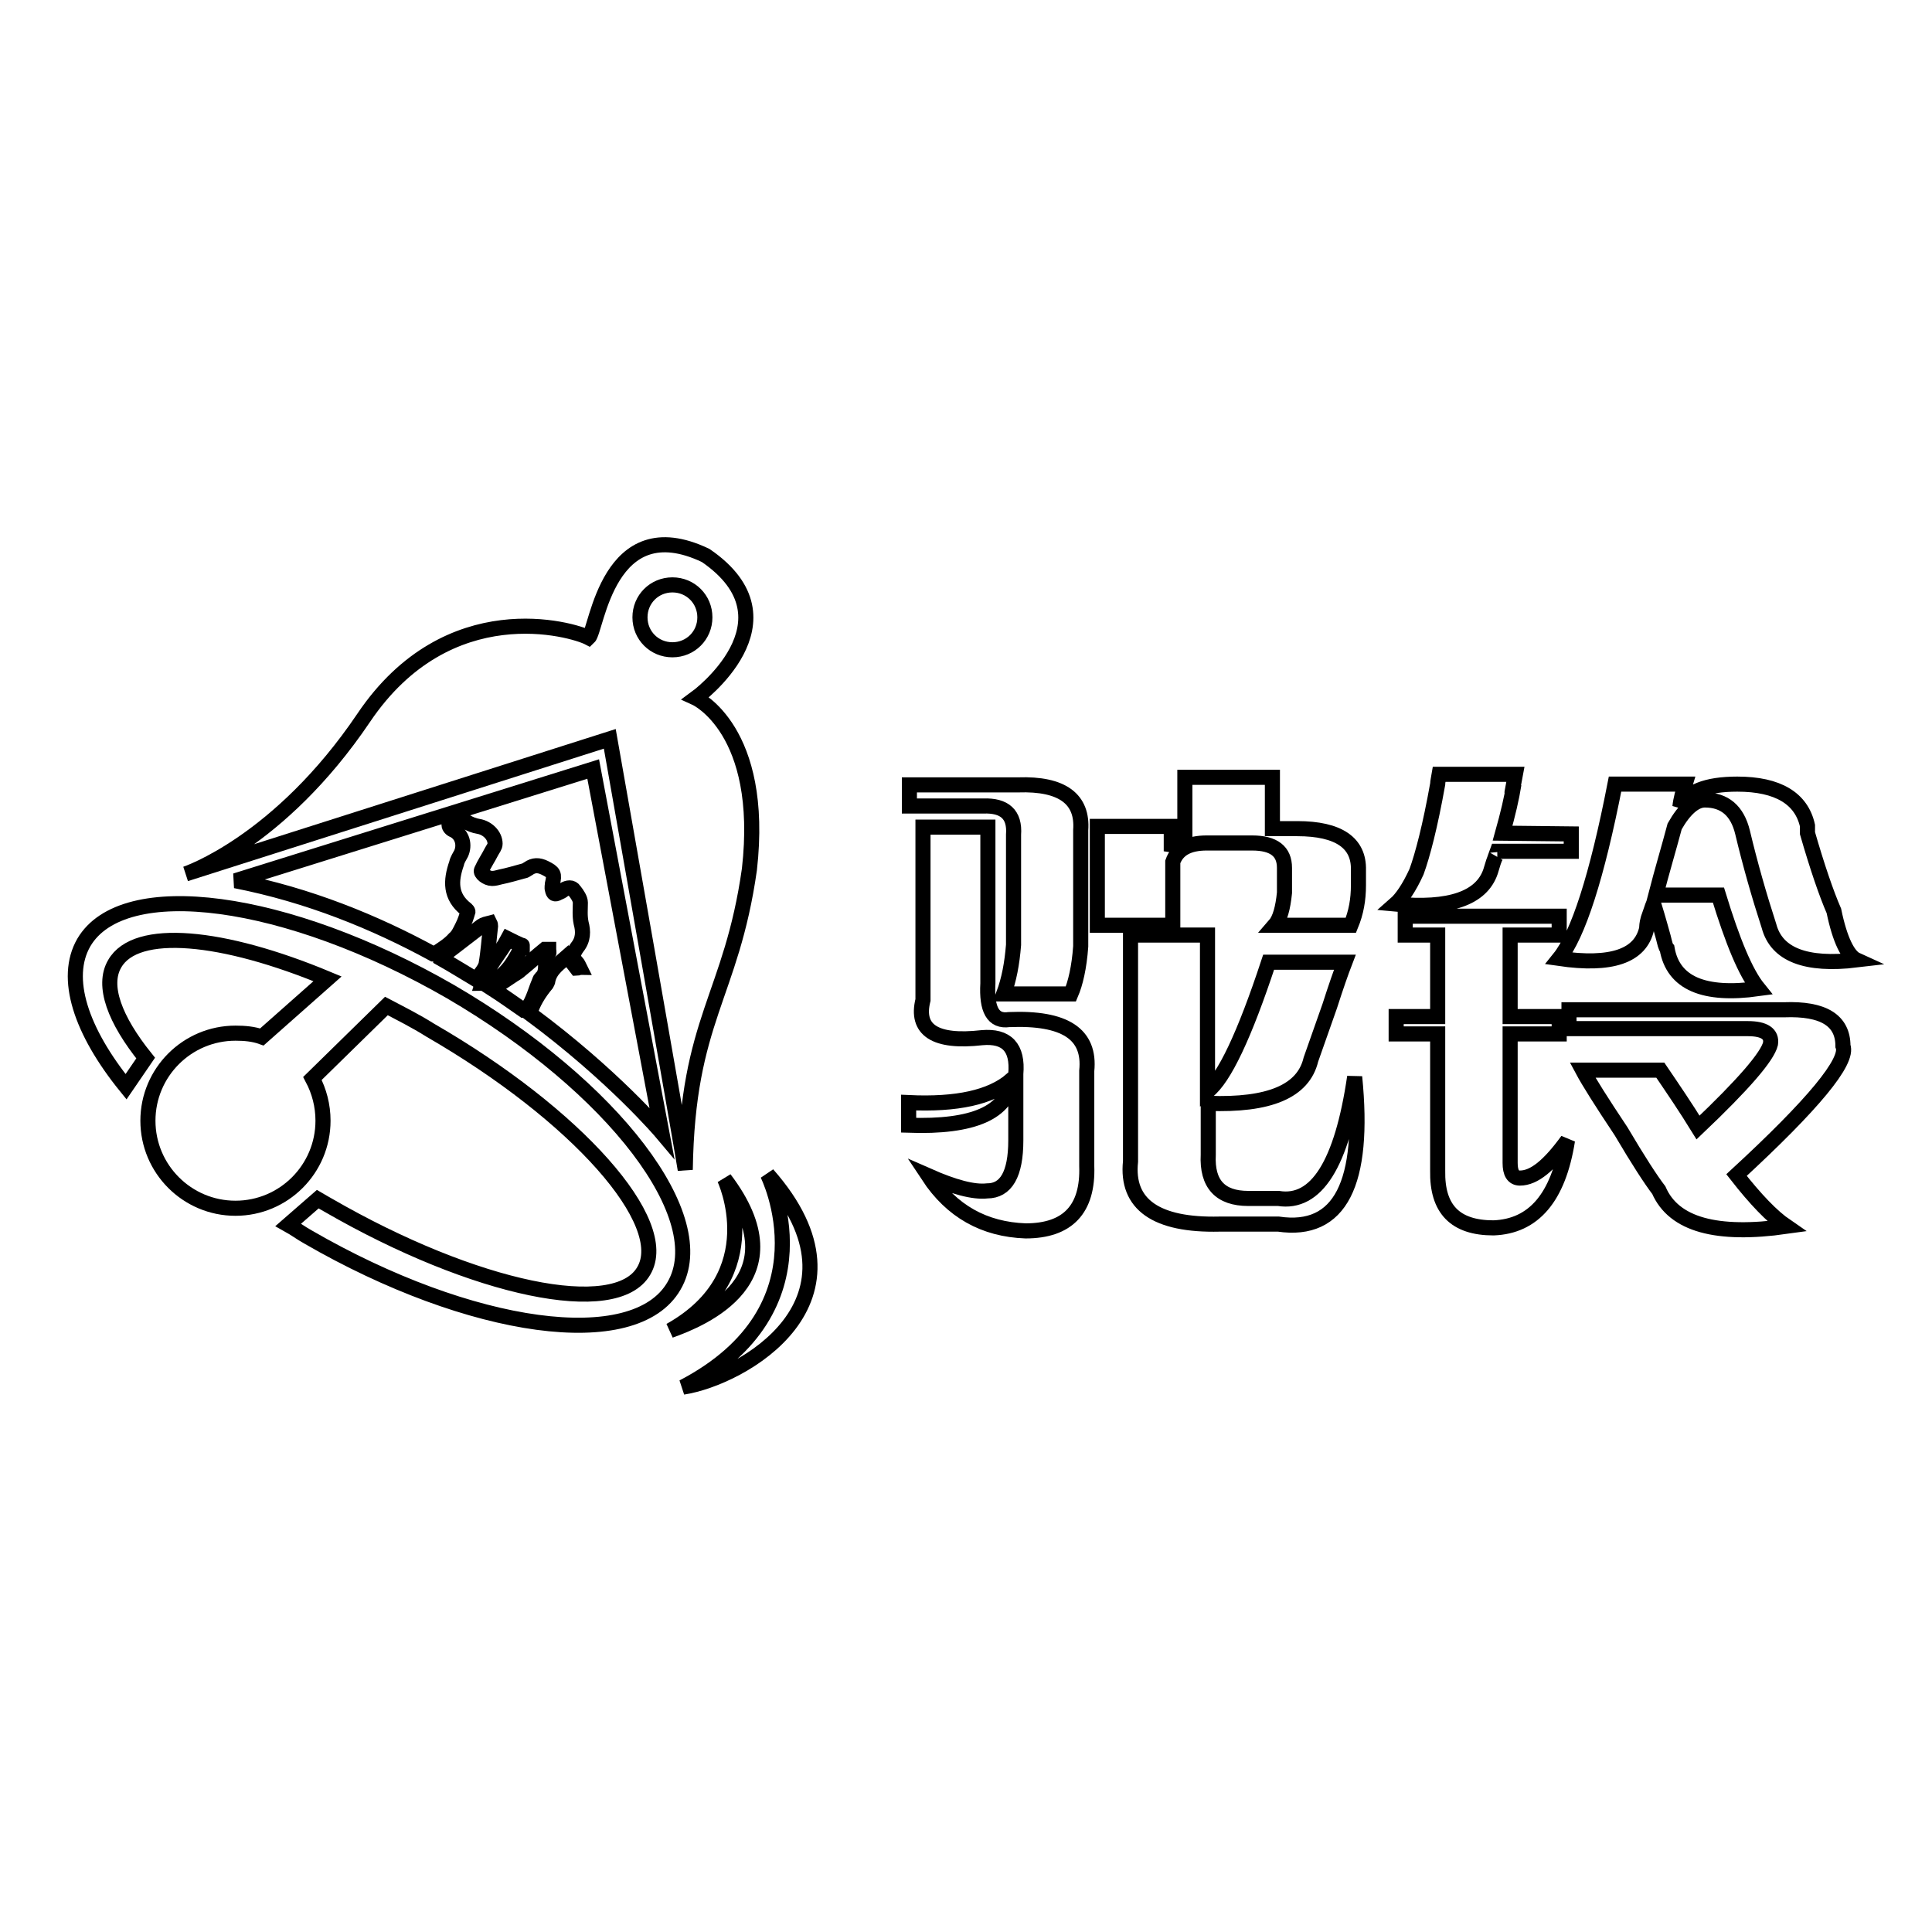
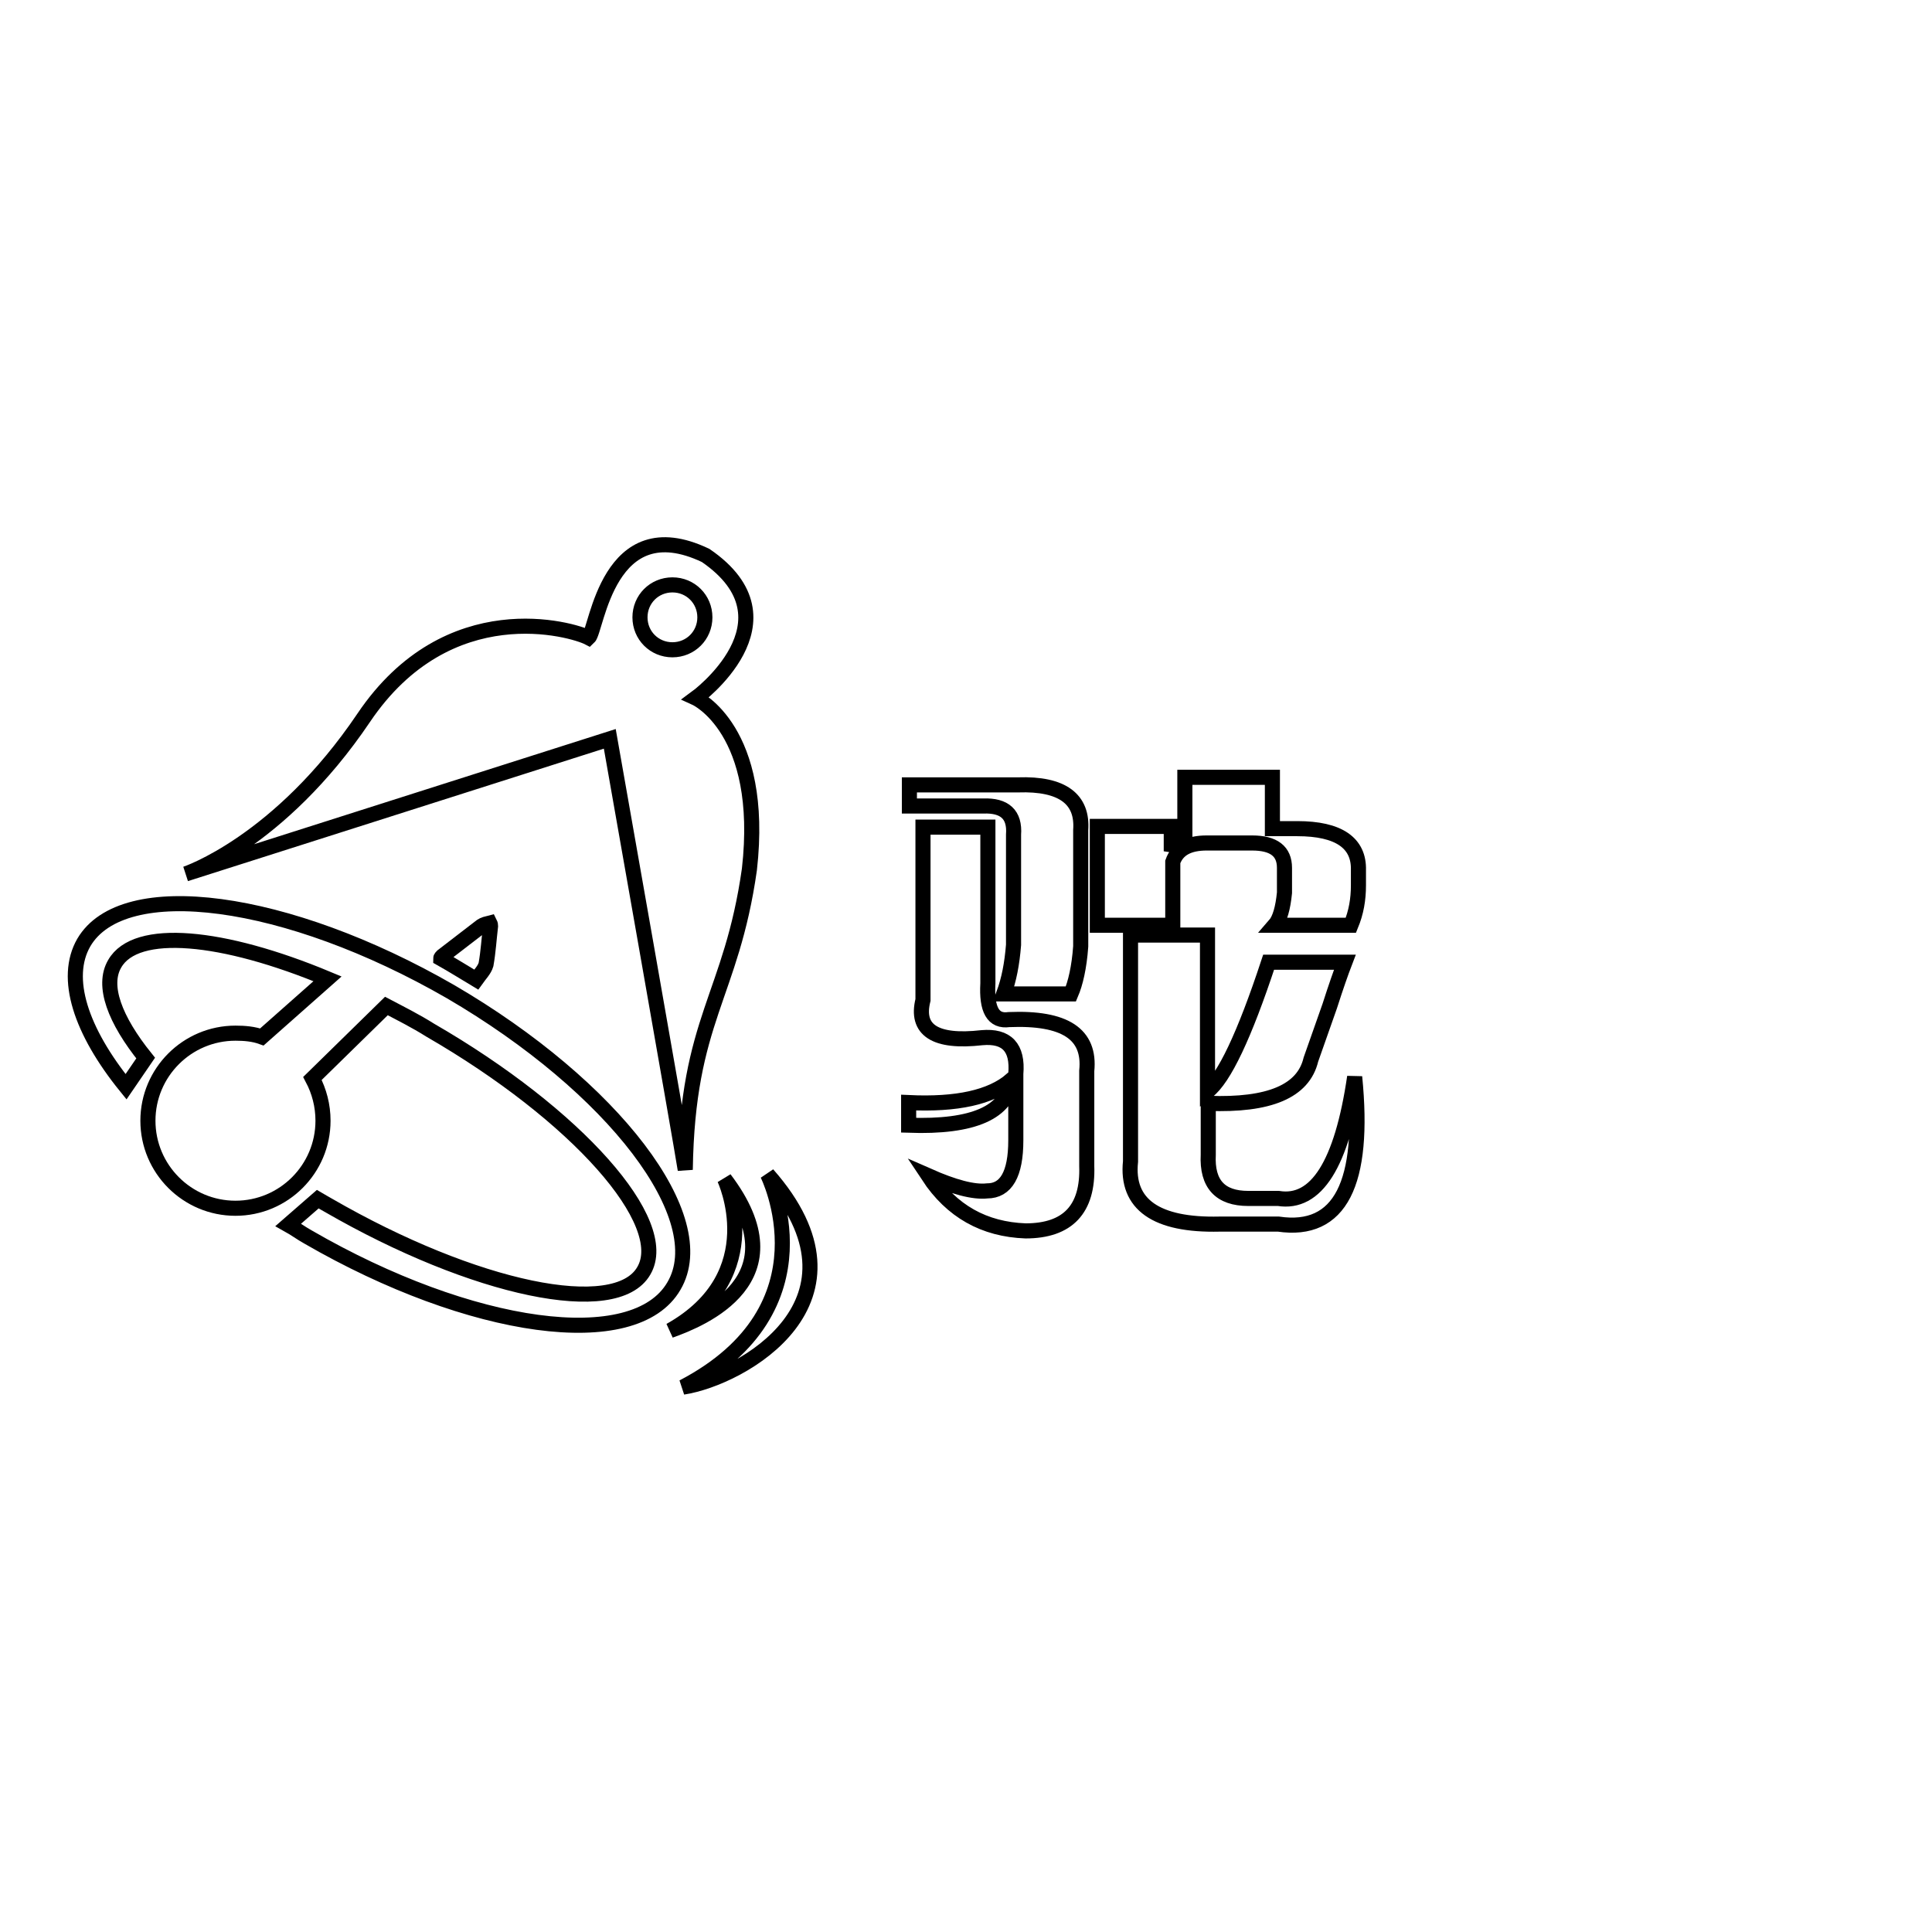
<svg xmlns="http://www.w3.org/2000/svg" version="1.1" x="0px" y="0px" viewBox="0 0 256 256" enable-background="new 0 0 256 256" xml:space="preserve">
  <g>
    <g>
      <path stroke-width="2" fill-opacity="0" stroke="#000000" d="M92.2,92.5c0,0,14-10.2,1.3-18.9c-13-6.2-14.4,9.9-15.5,10.9c-2.1-1.1-18.6-6-29.8,10.6c-11.2,16.6-23.6,20.7-23.6,20.7l56.2-17.9c0,0,9.5,53.8,10,57.1c0.3-20,6.1-22.9,8.5-39.8C101.4,96.7,92.2,92.5,92.2,92.5z M89.1,86.1c-2.4,0-4.3-1.9-4.3-4.3c0-2.4,1.9-4.3,4.3-4.3c2.4,0,4.3,1.9,4.3,4.3C93.4,84.2,91.5,86.1,89.1,86.1z" />
      <path stroke-width="2" fill-opacity="0" stroke="#000000" d="M101.7,155.6c0,0,8.9,17.7-11.2,28.2C98.3,182.6,116.5,172.4,101.7,155.6z" />
-       <path stroke-width="2" fill-opacity="0" stroke="#000000" d="M63.9,130.3c0.7,0,1.3-0.1,1.7-0.4c1.8-1.1,2.7-2.8,3.6-4.6c0,0,0-0.1,0,0c-0.7-0.3-1.3-0.6-1.9-0.9C66.3,126.3,64.6,128,63.9,130.3z" />
-       <path stroke-width="2" fill-opacity="0" stroke="#000000" d="M72.7,126.3c0.1-0.1,0-0.3,0-0.5c-0.1,0-0.4,0-0.5,0c-1.1,0.9-2.1,1.8-3.2,2.7c-0.3,0.3-0.7,0.5-1,0.7c-0.9,0.6-1.9,1.3-2.8,1.8c1.4,0.9,2.8,1.9,4.1,2.8c0.7-0.2,1-0.8,1.3-1.5c0.3-0.7,0.5-1.4,0.8-2.1c0.1-0.2,0.1-0.4,0.3-0.6c0.6-0.5,0.6-1.2,0.6-1.9C72.2,127.4,72.1,126.8,72.7,126.3z" />
      <path stroke-width="2" fill-opacity="0" stroke="#000000" d="M63.8,122.7c-1.7,1.3-3.5,2.7-5.2,4c-0.1,0.1-0.2,0.2-0.2,0.3c1.6,0.9,3.2,1.9,4.7,2.8c0.5-0.7,1.1-1.3,1.3-2c0.3-1.7,0.4-3.4,0.6-5.1c0-0.1,0-0.2-0.1-0.4C64.5,122.4,64.1,122.5,63.8,122.7z" />
-       <path stroke-width="2" fill-opacity="0" stroke="#000000" d="M78.6,101.9l-47.4,14.8c9.7,1.9,18.5,5.5,26.2,9.7c0.1,0,0.2,0,0.2,0c0.9-0.6,1.9-1.2,2.6-2c0.5-0.4,0.8-1.1,1.1-1.7c0.3-0.6,0.5-1.2,0.7-1.9c0-0.1-0.1-0.2-0.2-0.3c-2.2-1.7-2.1-3.8-1.3-6.1c0.1-0.5,0.4-0.9,0.6-1.3c0.5-1.1,0.2-2.5-1-3.1c-0.3-0.1-0.6-0.4-0.6-0.7c0-0.3,0.2-0.6,0.6-0.7c0.7-0.2,1.2,0,1.7,0.3c0.5,0.3,1,0.5,1.6,0.6c1.2,0.2,2.2,1.2,2.2,2.3c0,0.4-0.3,0.7-0.5,1.1c-0.4,0.8-0.9,1.5-1.3,2.4c-0.2,0.4,0.7,1.1,1.4,1.1c0.4,0,0.7-0.1,1.1-0.2c1-0.2,2-0.5,3.1-0.8c0.2,0,0.4-0.2,0.6-0.3c0.7-0.5,1.4-0.5,2.2-0.1c1.2,0.6,1.3,0.8,1,2.1c0,0.2-0.1,0.5,0,0.8c0.1,0.5,0.3,0.7,0.8,0.4c0.2-0.1,0.5-0.2,0.7-0.4c0.5-0.3,1.1-0.4,1.4,0.1c0.4,0.5,0.8,1.1,0.8,1.6c0,0.9-0.1,1.7,0.1,2.7c0.3,1.1,0.3,2.2-0.5,3.2c-0.5,0.7-0.8,1.3-0.1,2c0.2,0.2,0.3,0.5,0.4,0.7c-0.1,0-0.3,0.1-0.4,0.1c-0.4-0.5-0.8-1.1-1.2-1.6c-1,0.9-2.3,1.7-2.6,3.2c0,0.2-0.1,0.3-0.2,0.5c-1,1.2-1.8,2.5-2.2,3.9c11.1,8.2,17.5,15.8,17.5,15.8L78.6,101.9z" />
      <path stroke-width="2" fill-opacity="0" stroke="#000000" d="M96,156.2c0,0,6,12.7-7.2,20.1C93,174.8,106.1,169.5,96,156.2z" />
      <path stroke-width="2" fill-opacity="0" stroke="#000000" d="M59.7,131.4C38,118.9,16.3,116,11.1,124.9c-2.7,4.7-0.4,11.7,5.6,19.1l2.6-3.8c-4.1-5.1-5.8-9.6-4.1-12.5c2.8-4.9,14.3-3.8,28.2,2l-8.7,7.7c-1.1-0.4-2.3-0.5-3.5-0.5c-6.4,0-11.6,5.2-11.6,11.6s5.2,11.6,11.6,11.6c6.4,0,11.6-5.2,11.6-11.6c0-2-0.5-3.9-1.4-5.6l9.8-9.6c1.9,1,3.9,2,5.8,3.2c19.4,11.2,32.1,25.5,28.3,31.9c-3.7,6.4-22.4,2.5-41.8-8.7c-0.5-0.3-0.9-0.5-1.4-0.8l-3.9,3.4c0.9,0.5,1.7,1.1,2.6,1.6c21.6,12.5,43.3,15.5,48.5,6.5C94.6,161.4,81.3,144,59.7,131.4z" />
      <path stroke-width="2" fill-opacity="0" stroke="#000000" d="M141.9,131.7H133c0.7-1.9,1.1-4,1.3-6.5v-14.6c0.2-2.7-1.2-3.9-4-3.8h-9.8v-2.8h14.4c5.9-0.2,8.6,1.9,8.3,6v15.4C143,128.2,142.5,130.3,141.9,131.7z M120.4,149.1v-3c6.4,0.3,10.9-0.7,13.6-3C133.5,147.4,129,149.4,120.4,149.1z M134.6,151.1v-8.8c0.3-3.5-1.2-5.1-4.5-4.8c-6.2,0.7-8.8-1-7.8-5v-22.9h8.6v20.7c-0.2,3.5,0.7,5.1,2.8,4.8c7.4-0.3,10.8,1.9,10.3,6.8v12.6c0.2,5.7-2.5,8.6-8.1,8.6c-5.5-0.2-9.8-2.6-12.9-7.3c3.4,1.5,6,2.2,7.8,2C133.3,157.8,134.6,155.6,134.6,151.1z M155.2,122.6h-9.8v-13.1h9.8v3.3c0.3-1,0.9-1.7,1.8-2v-7.8h11.6v6.8h3.3c5.5,0,8.2,1.9,8.1,5.5v2c0,1.9-0.3,3.6-1,5.3h-10.1c0.7-0.8,1.1-2.3,1.3-4.3V115c0-2.2-1.4-3.3-4.3-3.3h-6c-2.4,0-3.9,0.8-4.5,2.5V122.6z M169.4,162.2h-7.8c-8.4,0.2-12.4-2.6-11.8-8.3v-30H160v20.7c2.2-1.7,4.9-7.4,8.1-17.1h10.1c-0.5,1.3-1.2,3.3-2,5.8c-1.2,3.4-2,5.7-2.5,7.1c-1,4.2-5.5,6.1-13.6,5.8v6.8c-0.2,3.9,1.6,5.8,5.3,5.8h4c5,0.8,8.4-4.5,10.1-16.1C180.9,156.8,177.6,163.4,169.4,162.2z" />
-       <path stroke-width="2" fill-opacity="0" stroke="#000000" d="M208.2,110.5v2.3h-9.8c-0.3,0.8-0.4,1.1-0.2,0.7c-0.2,0.3-0.4,1-0.7,2c-1.2,3.5-5.4,5-12.6,4.3c0.8-0.7,1.8-2.1,2.8-4.3c0.8-2.2,1.8-6,2.8-11.6c0-0.3,0.1-0.7,0.2-1.3h10.1c-0.5,2.7-0.6,3.1-0.2,1.3c-0.3,1.9-0.8,4-1.5,6.5L208.2,110.5L208.2,110.5z M190.5,155.1V137H185v-2.3h5.5v-10.8h-4.3v-2.5h20.4v2.5h-6.5v10.8h6.5v2.3h-6.5v17.1c0,1.3,0.4,2,1.3,2c1.9,0,3.9-1.7,6.3-5c-1.2,7.6-4.5,11.4-9.8,11.6C192.8,162.7,190.4,160.2,190.5,155.1z M214,103.9h9.3c-0.3,1-0.6,2-0.7,3c1-2,3.5-3,7.6-3c5.4,0,8.5,1.9,9.3,5.5c0,0.2,0,0.5,0,1c1.3,4.5,2.5,8,3.5,10.3c0.8,3.9,1.9,6,3,6.5c-6.7,0.8-10.6-0.7-11.6-4.5c-1.3-4-2.5-8.2-3.5-12.4c-0.7-2.9-2.4-4.3-5-4.3c-1.3,0-2.7,1.2-4,3.5c-0.8,3-1.7,6-2.5,9.1h8.3c1.9,6.2,3.6,10.3,5.3,12.4c-7.2,1-11.3-0.7-12.1-5.3c-0.2-0.2-0.3-0.7-0.5-1.5c-0.2-0.7-0.6-2.2-1.3-4.5c-0.2,0.5-0.4,1.2-0.7,2c-0.2,0.7-0.2,1.1-0.2,1.3c-0.8,3.7-4.7,5-11.6,4C209.1,123.9,211.6,116.2,214,103.9z M209.7,141.8H220c1.7,2.5,3.4,5,5,7.6c6-5.7,9.2-9.4,9.6-11.1c0.2-1.3-0.8-2-3-2h-23.7v-2.5h28.5c5.2-0.2,7.8,1.4,7.8,4.8c0.8,2-3.9,7.7-14.1,17.1c2.5,3.2,4.7,5.5,6.6,6.8c-9.2,1.3-14.9-0.2-16.9-4.8c-1-1.3-2.7-3.9-5-7.8C212.2,146,210.5,143.3,209.7,141.8z" />
    </g>
  </g>
</svg>